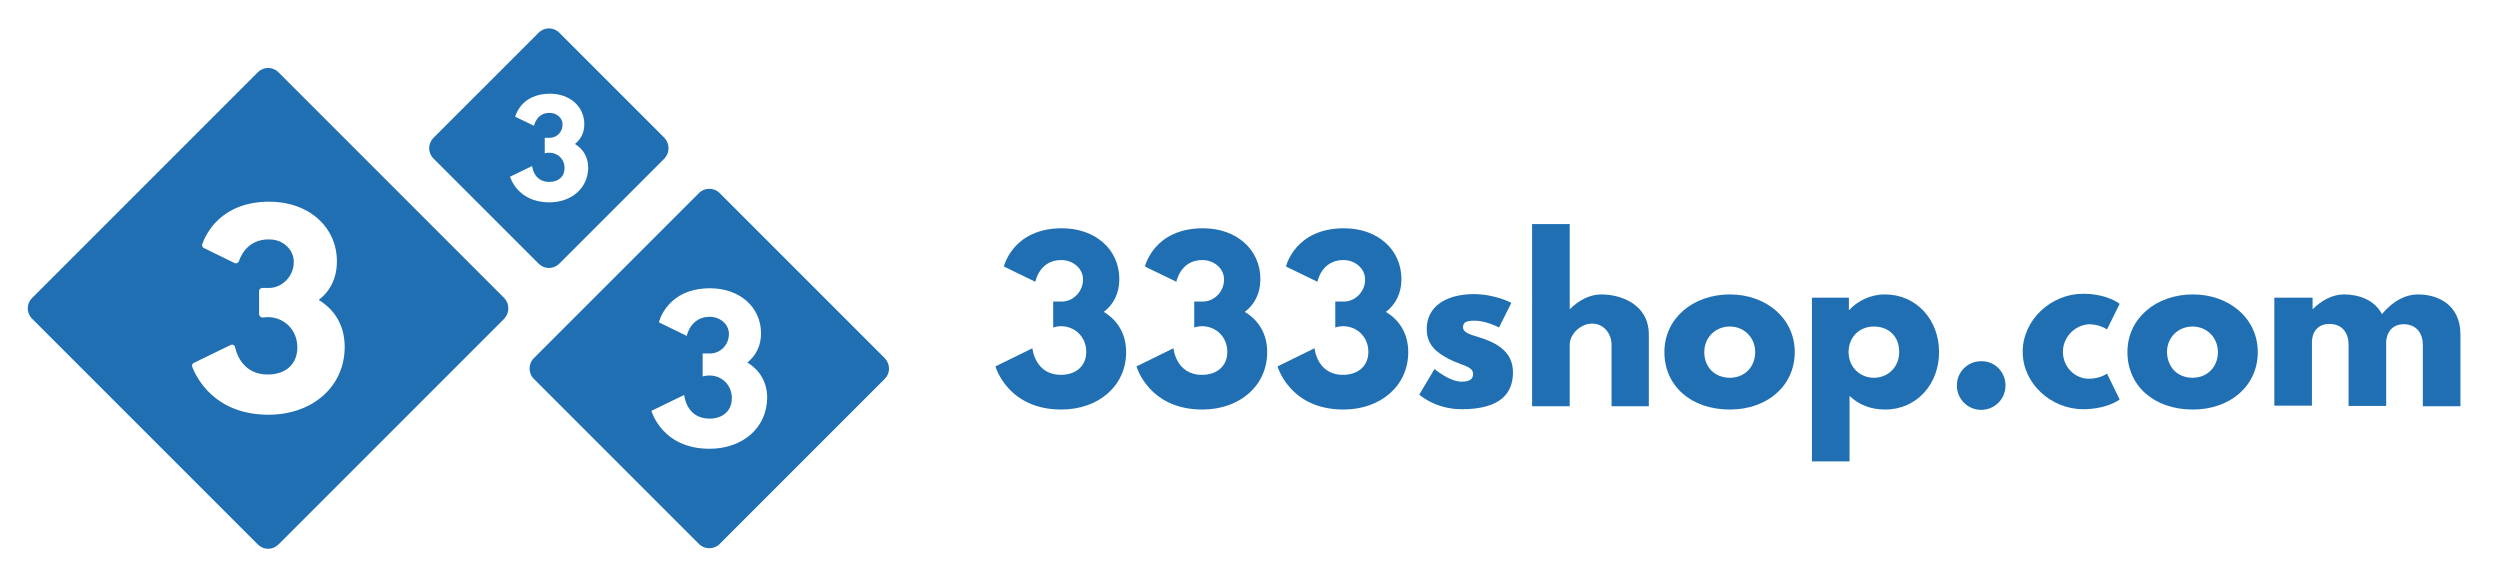
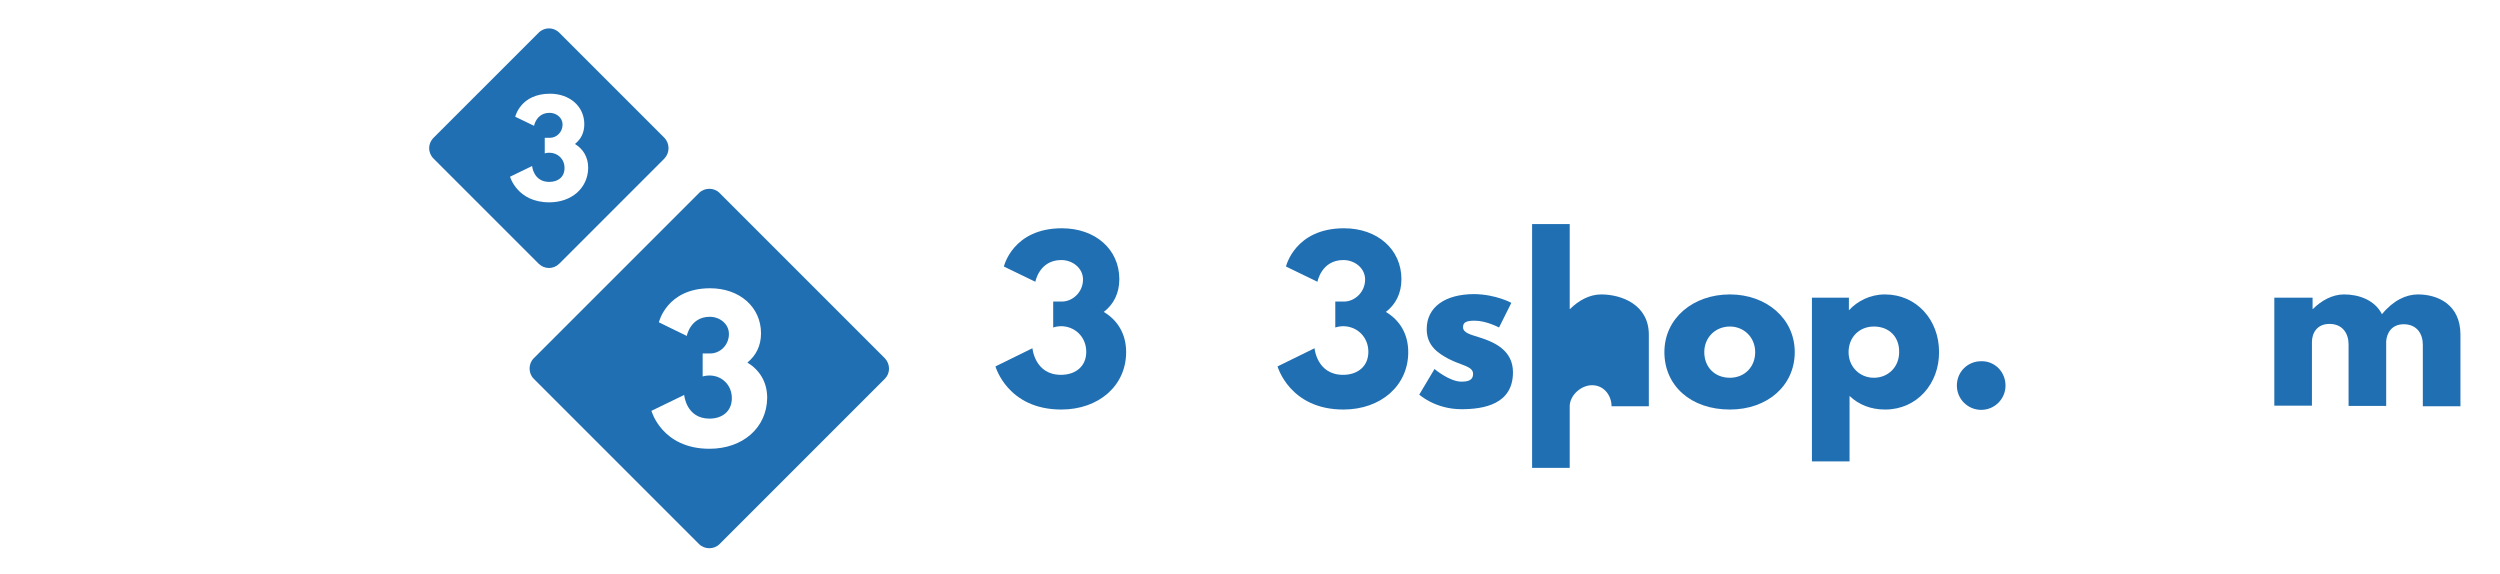
<svg xmlns="http://www.w3.org/2000/svg" xmlns:xlink="http://www.w3.org/1999/xlink" version="1.1" id="Capa_1" x="0px" y="0px" viewBox="0 0 771 177" style="enable-background:new 0 0 771 177;" xml:space="preserve">
  <style type="text/css">
	.st0{clip-path:url(#SVGID_2_);fill:#206FB3;}
</style>
  <g>
    <defs>
      <rect id="SVGID_1_" x="-34" y="-48.9" width="840.3" height="281.9" />
    </defs>
    <clipPath id="SVGID_2_">
      <use xlink:href="#SVGID_1_" style="overflow:visible;" />
    </clipPath>
-     <path class="st0" d="M155.5,91.9L85.9,22.3c-1.8-1.8-4.6-1.8-6.4,0L9.9,91.9c-1.8,1.8-1.8,4.6,0,6.4l69.6,69.6   c1.8,1.8,4.6,1.8,6.4,0l69.6-69.6C157.2,96.5,157.2,93.7,155.5,91.9 M82.8,127.9c-16.6,0-22.2-11.4-23.5-14.7   c-0.2-0.5,0-1.1,0.5-1.3l11.3-5.5c0.6-0.3,1.3,0,1.4,0.7c0.6,2.6,2.8,8.4,10.1,8.4c5.3,0,9.1-3,9.1-8.4c0-5.4-4.1-9.3-9.1-9.3   c-0.6,0-1.1,0.1-1.5,0.1c-0.6,0.1-1.2-0.4-1.2-1v-7.1c0-0.6,0.5-1,1-1h2.1c3.8,0,7.6-3.4,7.6-8c0-3.6-2.9-6.5-6.5-6.9   c-7-0.7-9.6,4.3-10.4,6.6c-0.2,0.6-0.9,0.9-1.4,0.6l-9.4-4.6c-0.5-0.2-0.7-0.8-0.5-1.3c1.1-3,5.7-13,20.7-13   c12,0,20.8,7.7,20.8,18.4c0,5.2-2.1,9.2-5.6,11.9c4.9,3,8,7.8,8,14.5C106.3,119.2,96.4,127.9,82.8,127.9" />
    <path class="st0" d="M204.9,42.5l-32.4-32.4c-1.8-1.8-4.6-1.8-6.4,0l-32.4,32.4c-1.8,1.8-1.8,4.6,0,6.4l32.4,32.4   c1.8,1.8,4.6,1.8,6.4,0l32.4-32.4C206.6,47.1,206.6,44.3,204.9,42.5 M169.4,62.4c-9.9,0-12.1-7.9-12.1-7.9l6.8-3.3   c0,0,0.4,4.9,5.3,4.9c2.7,0,4.7-1.5,4.7-4.3c0-2.8-2.1-4.7-4.7-4.7c-0.8,0-1.4,0.2-1.4,0.2v-4.8h1.6c2,0,3.9-1.7,3.9-4.1   c0-2.1-1.9-3.6-4-3.6c-4.1,0-4.8,4-4.8,4l-5.8-2.8c0,0,1.6-7.1,10.7-7.1c6.1,0,10.6,3.9,10.6,9.4c0,2.7-1.1,4.7-2.9,6.1   c2.5,1.5,4.1,4,4.1,7.4C181.3,58,176.3,62.4,169.4,62.4" />
    <path class="st0" d="M272.9,110.5l-51-51c-1.7-1.7-4.6-1.7-6.3,0l-51,51c-1.7,1.7-1.7,4.6,0,6.3l51,51c1.7,1.7,4.6,1.7,6.3,0l51-51   C274.6,115.1,274.6,112.3,272.9,110.5 M218.8,138.4c-14.7,0-17.9-11.7-17.9-11.7l10.1-4.9c0,0,0.6,7.3,7.8,7.3c4,0,6.9-2.3,6.9-6.3   c0-4.1-3.1-7-6.9-7c-1.2,0-2.1,0.3-2.1,0.3V109h2.4c2.9,0,5.7-2.5,5.7-6c0-3.1-2.8-5.3-5.9-5.3c-6,0-7.1,5.9-7.1,5.9l-8.6-4.2   c0,0,2.4-10.5,15.8-10.5c9.1,0,15.7,5.8,15.7,13.9c0,3.9-1.6,6.9-4.2,9c3.7,2.3,6.1,5.9,6.1,10.9   C236.5,131.9,229.1,138.4,218.8,138.4" />
    <path class="st0" d="M309.6,82.2c0,0,2.7-11.8,17.9-11.8c10.3,0,17.7,6.5,17.7,15.7c0,4.4-1.8,7.8-4.8,10.1   c4.2,2.5,6.9,6.7,6.9,12.4c0,10.3-8.4,17.7-20,17.7c-16.6,0-20.3-13.3-20.3-13.3l11.4-5.6c0,0,0.7,8.2,8.8,8.2   c4.5,0,7.8-2.6,7.8-7.1c0-4.6-3.5-7.9-7.8-7.9c-1.3,0-2.4,0.4-2.4,0.4v-8h2.7c3.3,0,6.5-2.9,6.5-6.8c0-3.5-3.2-6-6.7-6   c-6.8,0-8,6.7-8,6.7L309.6,82.2z" />
-     <path class="st0" d="M353.1,82.2c0,0,2.7-11.8,17.9-11.8c10.3,0,17.7,6.5,17.7,15.7c0,4.4-1.8,7.8-4.8,10.1   c4.2,2.5,6.9,6.7,6.9,12.4c0,10.3-8.4,17.7-20,17.7c-16.6,0-20.3-13.3-20.3-13.3l11.4-5.6c0,0,0.7,8.2,8.8,8.2   c4.5,0,7.8-2.6,7.8-7.1c0-4.6-3.5-7.9-7.8-7.9c-1.3,0-2.4,0.4-2.4,0.4v-8h2.7c3.3,0,6.5-2.9,6.5-6.8c0-3.5-3.2-6-6.7-6   c-6.8,0-8,6.7-8,6.7L353.1,82.2z" />
    <path class="st0" d="M396.6,82.2c0,0,2.7-11.8,17.9-11.8c10.3,0,17.7,6.5,17.7,15.7c0,4.4-1.8,7.8-4.8,10.1   c4.2,2.5,6.9,6.7,6.9,12.4c0,10.3-8.4,17.7-20,17.7c-16.6,0-20.3-13.3-20.3-13.3l11.4-5.6c0,0,0.7,8.2,8.8,8.2   c4.5,0,7.8-2.6,7.8-7.1c0-4.6-3.5-7.9-7.8-7.9c-1.3,0-2.4,0.4-2.4,0.4v-8h2.7c3.3,0,6.5-2.9,6.5-6.8c0-3.5-3.2-6-6.7-6   c-6.8,0-8,6.7-8,6.7L396.6,82.2z" />
    <path class="st0" d="M466.1,93.4l-3.8,7.6c0,0-3.9-2.1-7.5-2.1c-2.6,0-3.6,0.5-3.6,2c0,1.8,2.4,2.3,5.2,3.2   c4.4,1.4,10.2,3.9,10.2,10.7c0,9.9-9,11.4-15.9,11.4c-8.1,0-13-4.5-13-4.5l4.7-7.9c0,0,4.6,3.9,8.3,3.9c1.6,0,3.6-0.2,3.6-2.4   c0-2.4-3.7-2.6-7.5-4.6c-3.4-1.8-6.8-4.1-6.8-9.2c0-6.9,5.8-10.8,14.7-10.8C461.4,90.8,466.1,93.4,466.1,93.4" />
-     <path class="st0" d="M472.5,69.1h11.6v26.2h0.1c2.6-2.6,6-4.5,9.6-4.5c6.2,0,14.7,3.1,14.7,12.4v22.1H497v-19c0-3.3-2.3-6.5-6-6.5   c-3.5,0-6.9,3.2-6.9,6.5v19h-11.6V69.1z" />
+     <path class="st0" d="M472.5,69.1h11.6v26.2h0.1c2.6-2.6,6-4.5,9.6-4.5c6.2,0,14.7,3.1,14.7,12.4v22.1H497c0-3.3-2.3-6.5-6-6.5   c-3.5,0-6.9,3.2-6.9,6.5v19h-11.6V69.1z" />
    <path class="st0" d="M533.5,90.8c11.1,0,20,7.3,20,17.8c0,10.3-8.4,17.7-20,17.7c-12.1,0-20.2-7.4-20.2-17.7   C513.3,98.1,522.2,90.8,533.5,90.8 M533.5,116.5c4.5,0,7.8-3.3,7.8-7.9c0-4.6-3.5-7.9-7.8-7.9c-4.4,0-7.9,3.3-7.9,7.9   C525.6,113.2,528.8,116.5,533.5,116.5" />
    <path class="st0" d="M581.4,126.3c-4.5,0-8.2-1.5-11-4.2v20.2h-11.6V91.8h11.4v3.8h0.1c2.5-2.7,6.4-4.8,11-4.8   c9.8,0,16.7,7.9,16.7,17.7C598.1,118.3,591.2,126.3,581.4,126.3 M577.9,100.7c-4.5,0-7.8,3.3-7.8,7.9c0,4.6,3.5,7.9,7.8,7.9   c4.4,0,7.8-3.3,7.8-7.9C585.8,104,582.7,100.7,577.9,100.7" />
    <path class="st0" d="M618.5,118.9c0,4.1-3.3,7.5-7.5,7.5c-4.1,0-7.5-3.3-7.5-7.5c0-4.2,3.3-7.5,7.5-7.5   C615.2,111.3,618.5,114.7,618.5,118.9" />
-     <path class="st0" d="M636.2,108.5c0,4.6,3.6,8.3,8,8.3c3.5,0,5.6-1.6,5.6-1.6l3.9,8c0,0-3.8,3-11.3,3c-9.7,0-18.6-7.8-18.6-17.7   c0-9.9,8.8-17.9,18.6-17.9c7.5,0,11.3,3.1,11.3,3.1l-3.9,7.9c0,0-2.2-1.6-5.6-1.6C639.8,100.3,636.2,104,636.2,108.5" />
-     <path class="st0" d="M676.3,90.8c11.1,0,20,7.3,20,17.8c0,10.3-8.4,17.7-20,17.7c-12.1,0-20.2-7.4-20.2-17.7   C656.1,98.1,665,90.8,676.3,90.8 M676.2,116.5c4.5,0,7.8-3.3,7.8-7.9c0-4.6-3.5-7.9-7.8-7.9c-4.4,0-7.9,3.3-7.9,7.9   C668.4,113.2,671.5,116.5,676.2,116.5" />
    <path class="st0" d="M701.6,91.8h11.6v3.5h0.1c2.6-2.6,6-4.5,9.6-4.5c4.4,0,9.4,1.6,11.7,6.1c3.5-4.3,7.5-6.1,11.1-6.1   c6.1,0,13.1,3.1,13.1,12.4v22.1h-11.6v-19c0-3.3-1.8-6.3-5.9-6.3c-3.7,0-5.2,2.7-5.4,5.2v20h-11.6v-19c0-3.3-1.8-6.3-5.9-6.3   c-3.9,0-5.4,2.9-5.4,5.6v19.6h-11.6V91.8z" />
  </g>
</svg>